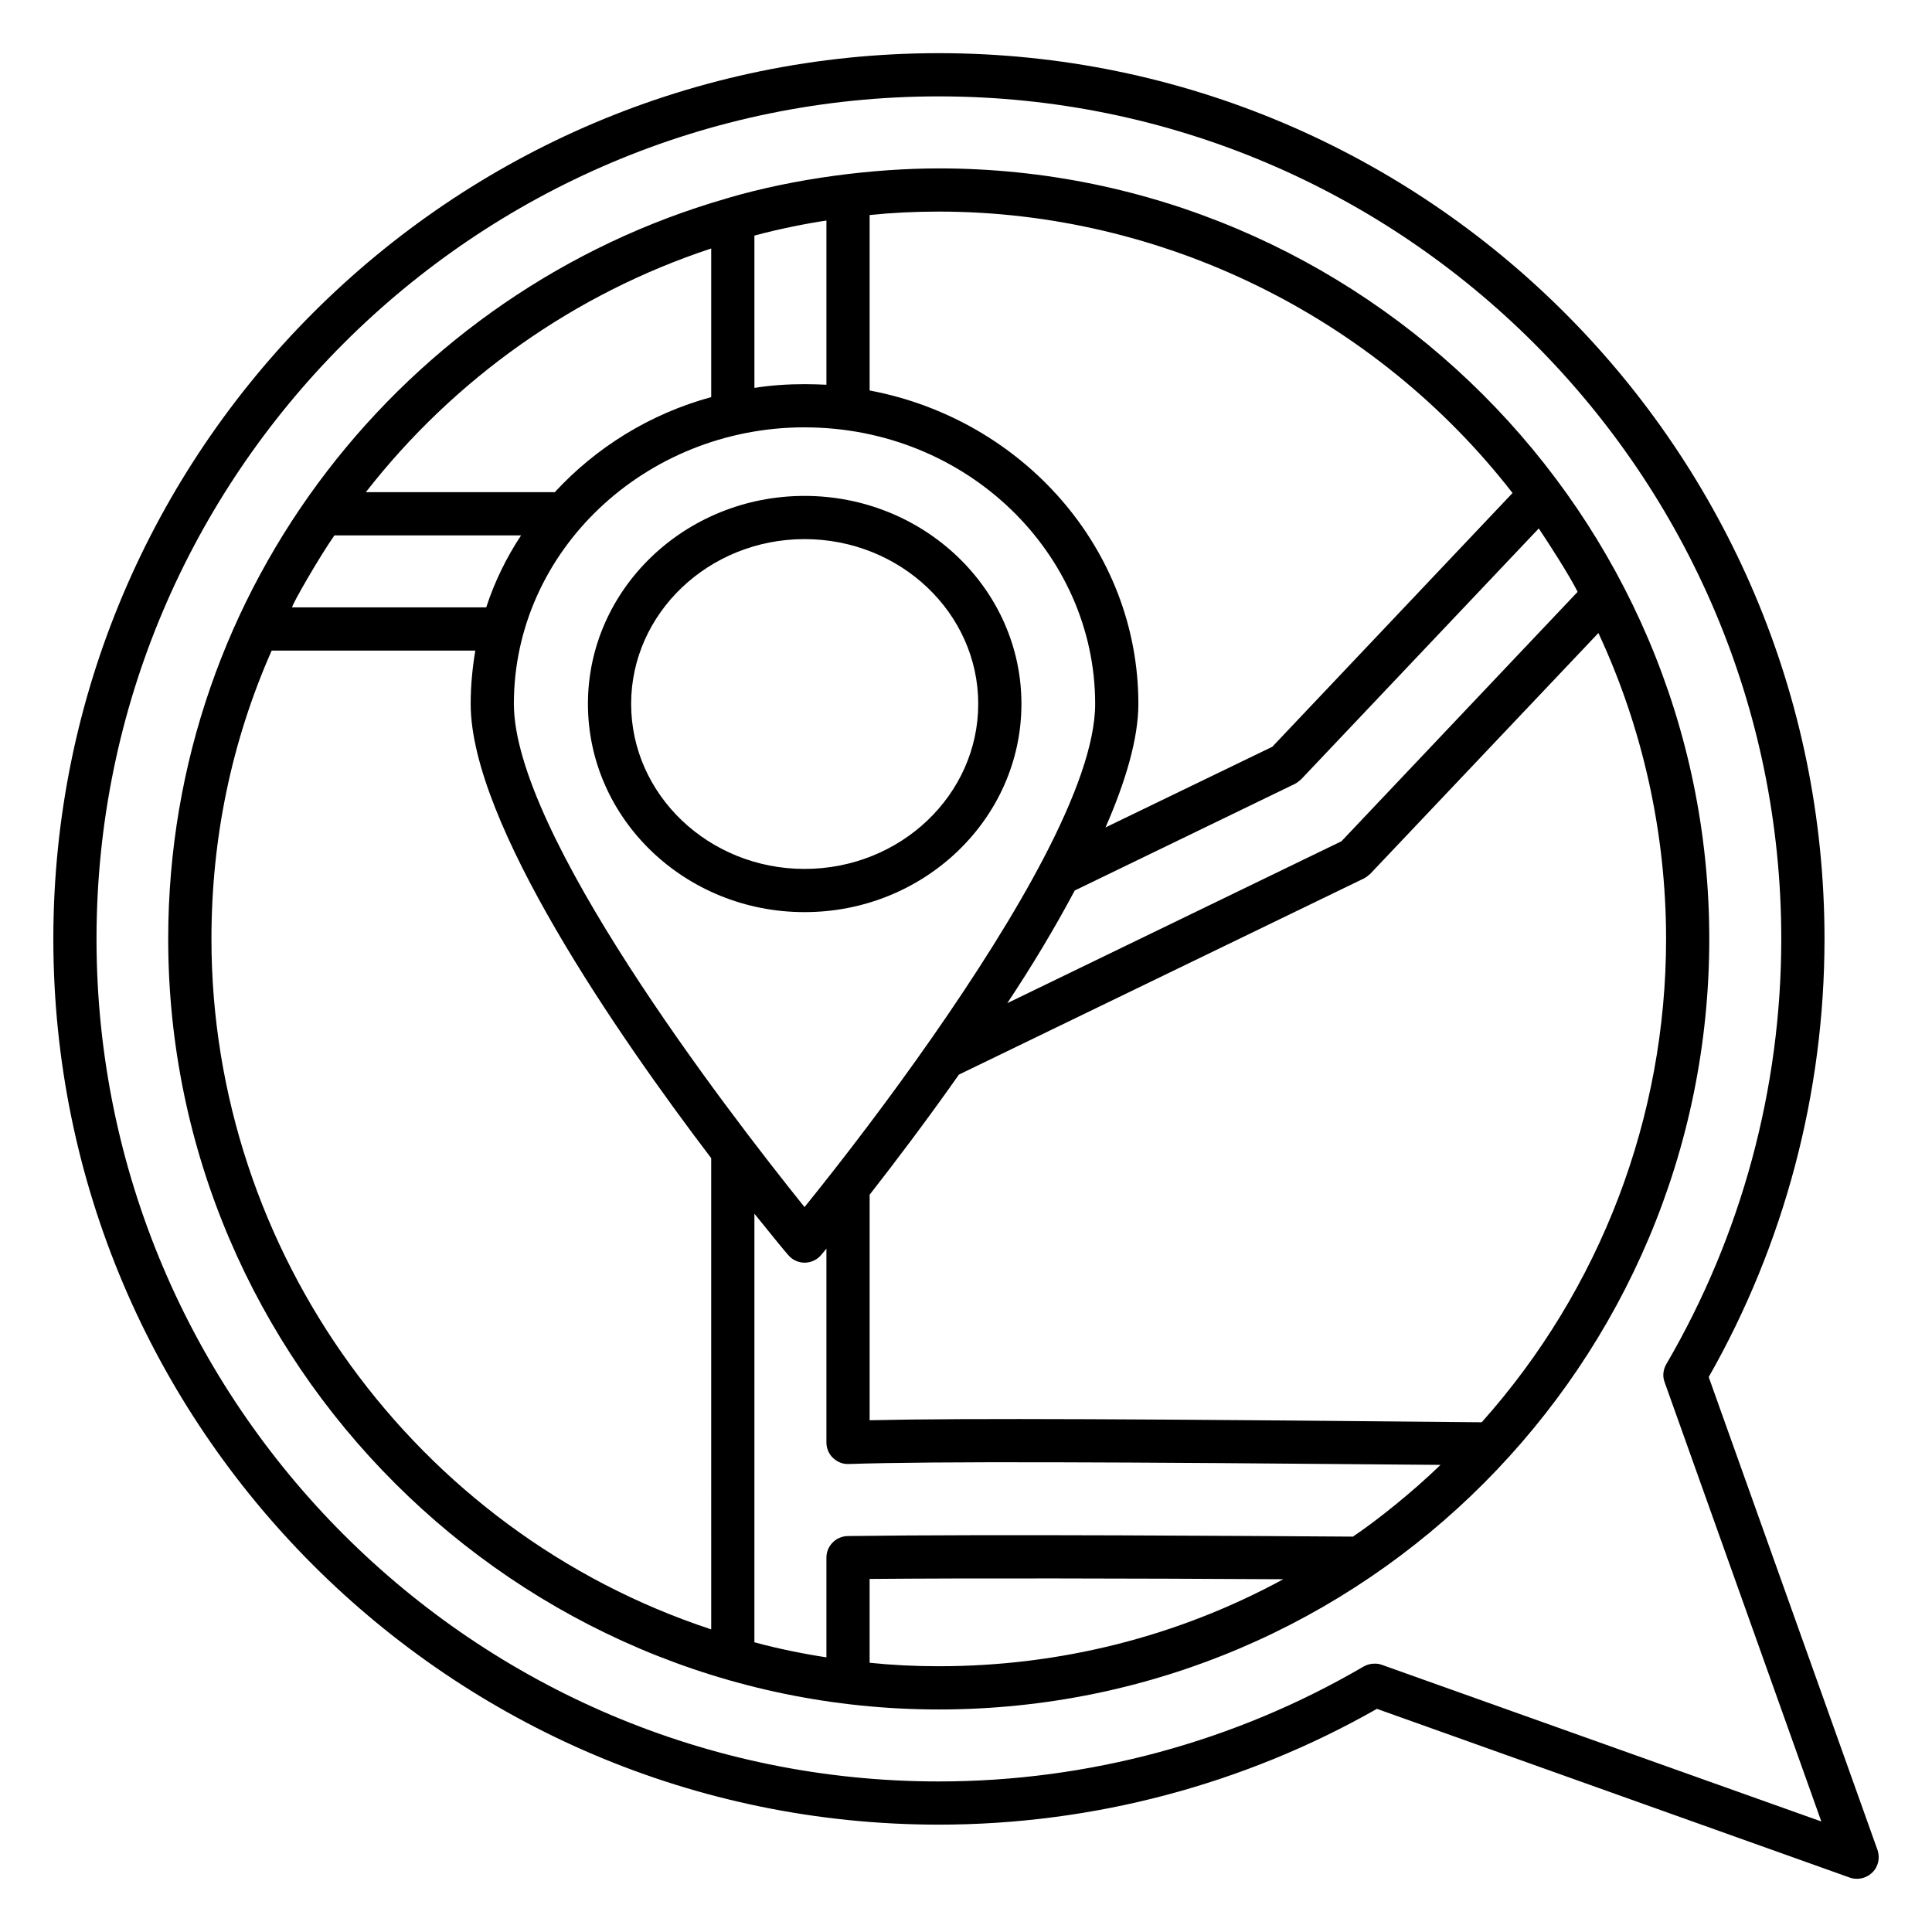
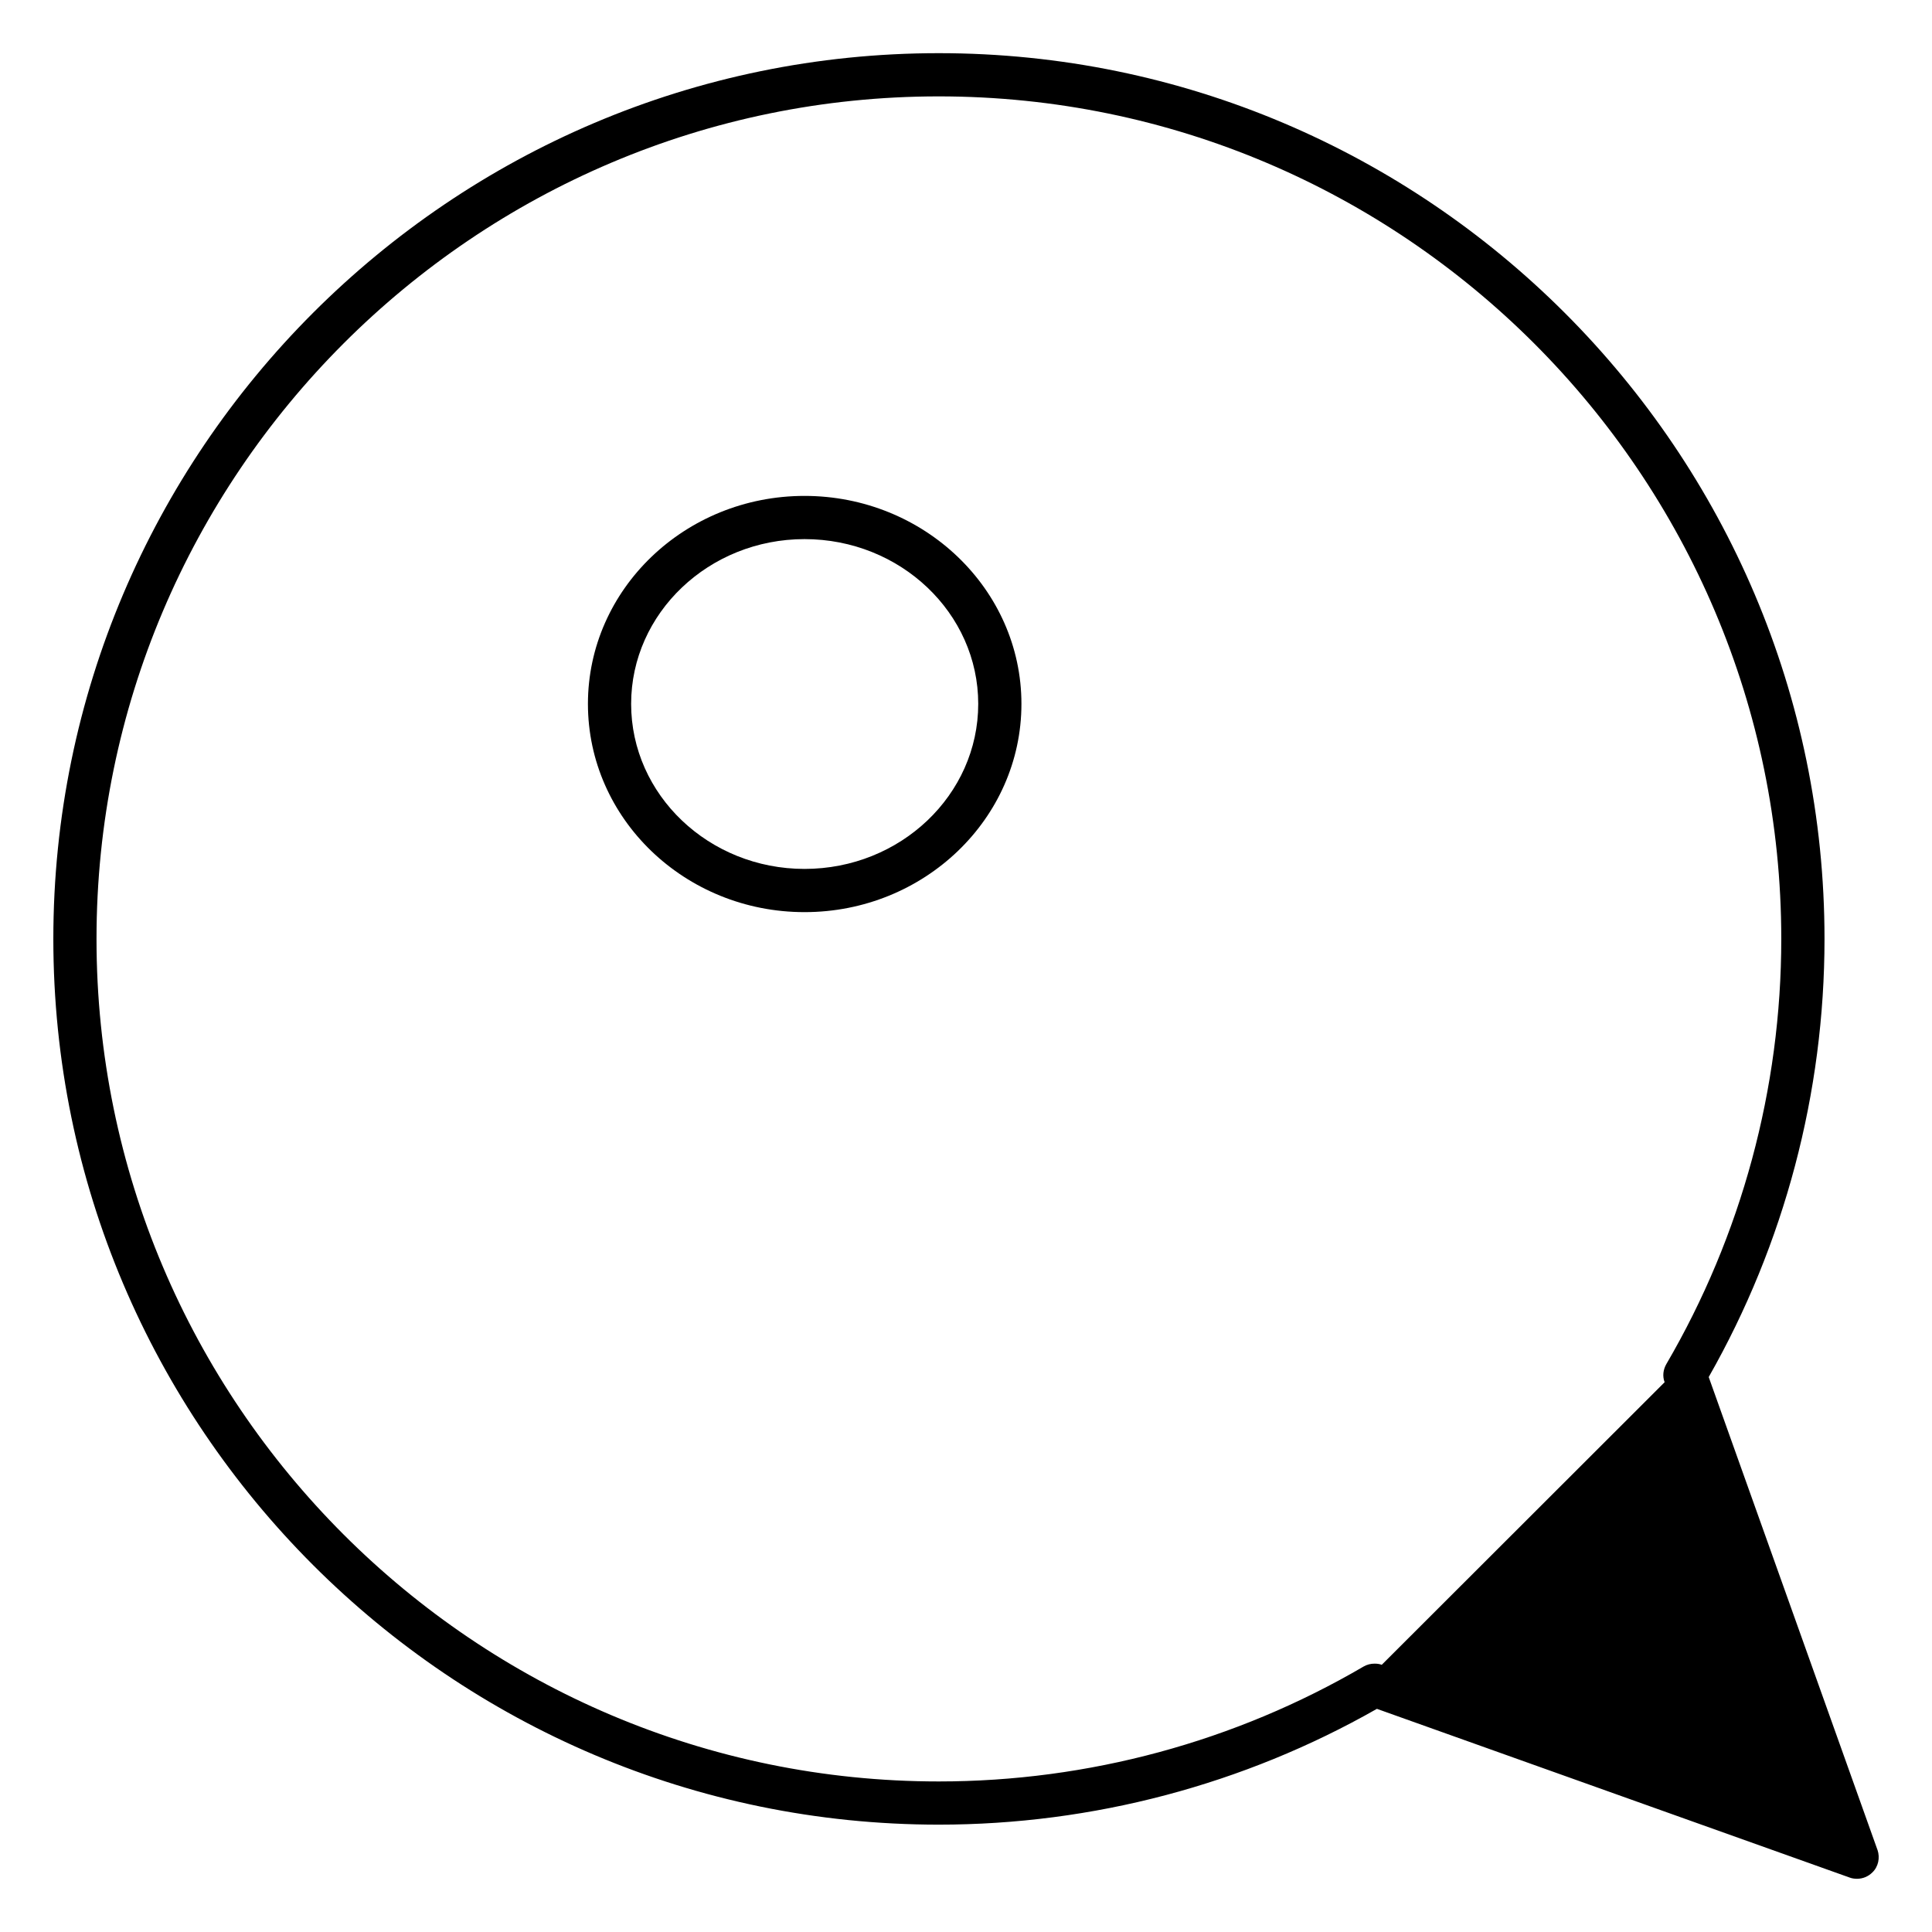
<svg xmlns="http://www.w3.org/2000/svg" fill="#000000" width="800px" height="800px" version="1.1" viewBox="144 144 512 512">
  <g>
-     <path d="m641.56 634.27-44.734-125.34c20.074-35.266 30.688-75.344 30.688-116.11 0-129.39-105.27-234.73-234.73-234.73-129.39 0-234.65 105.34-234.65 234.73 0 129.46 105.27 234.73 234.65 234.73 40.762 0 80.84-10.609 116.11-30.688l125.34 44.73c0.609 0.23 1.297 0.305 1.91 0.305 1.527 0 2.977-0.609 4.047-1.68 1.602-1.523 2.062-3.891 1.375-5.953zm-131.38-49.082c-0.609-0.23-1.223-0.305-1.91-0.305-0.992 0-1.984 0.23-2.902 0.762-34.047 19.922-72.977 30.457-112.59 30.457-123.05 0-223.2-100.15-223.2-223.28 0-123.05 100.15-223.28 223.2-223.28 123.13 0 223.28 100.23 223.28 223.28 0 39.617-10.535 78.547-30.457 112.67-0.84 1.449-1.07 3.207-0.457 4.809l41.527 116.41z" />
-     <path d="m392.78 188.63c-17.176 0-38.168 2.594-56.184 7.938-0.078 0-0.152 0.078-0.23 0.078-84.809 24.426-147.79 102.82-147.79 196.18 0 112.44 92.211 204.2 204.2 204.2 113.13 0 204.2-91.984 204.2-204.2 0.004-112.59-92.055-204.2-204.19-204.2zm169.31 112.21-62.594 66.105-88.547 42.898c6.488-9.77 12.594-19.922 17.863-29.848l58.32-28.242c0.609-0.305 1.145-0.762 1.68-1.223l62.977-66.488c2.59 3.894 7.859 11.988 10.301 16.797zm-187.63-99.848c5.801-0.609 11.832-0.918 18.32-0.918 59.16 0 115.72 27.785 152.06 74.578l-63.664 67.25-44.199 21.375c5.344-12.215 8.703-23.586 8.703-32.746 0-41.066-30.688-75.418-71.219-83.051zm-30.535 5.422h0.078c6.414-1.754 14.273-3.281 19.008-3.969v43.512c-1.91-0.078-3.816-0.152-5.801-0.152-4.504 0-9.008 0.305-13.281 0.992zm13.281 50.84c43.129 0 77.023 33.512 77.023 73.281 0 10.688-5.418 25.039-13.512 40.609-15.496 29.77-42.52 66.793-63.512 92.746-21.527-26.793-77.023-99.234-77.023-133.36 0-40.613 34.887-73.281 77.023-73.281zm-24.73-47.406v39.391c-16.258 4.426-30.535 13.359-41.449 25.191h-50.074c23.508-30.152 55.414-52.672 91.523-64.582zm-99.848 76.031h49.465c-3.894 5.879-7.023 12.289-9.238 19.082h-51.449c0-0.84 7.406-13.664 11.223-19.082zm99.848 289.92c-78.395-25.801-132.44-100-132.44-182.97 0-26.719 5.344-52.367 15.953-76.41h53.969c-0.762 4.582-1.223 9.312-1.223 14.121 0 31.449 38.855 87.633 63.738 120.38zm60.301 9.77c-6.414 0-12.441-0.305-18.32-0.918v-22.215c24.887-0.23 69.312-0.152 109.62 0.078-27.938 15.195-59.156 23.055-91.297 23.055zm109.77-34.348c-24.578-0.152-95.57-0.688-133.89-0.152-3.129 0.074-5.648 2.594-5.648 5.727v26.41c-4.809-0.688-12.672-2.215-19.008-3.969h-0.078l0.004-113.59c4.961 6.184 8.246 10.152 8.93 10.914 1.07 1.297 2.672 2.062 4.352 2.062 1.68 0 3.359-0.762 4.426-2.062 0.23-0.23 0.688-0.84 1.375-1.68v51.375c0 1.527 0.609 3.055 1.754 4.121 1.145 1.07 2.594 1.68 4.199 1.602 22.977-0.762 69.465-0.535 156.79 0.23-7.559 7.332-16.871 14.734-23.207 19.012zm34.125-30.305c-87.402-0.84-136.18-1.145-162.21-0.535v-59.77c6.566-8.398 14.961-19.465 23.664-31.832l107.33-51.984c0.609-0.305 1.145-0.762 1.68-1.223l60.457-63.816c11.754 25.191 17.938 53.051 17.938 81.066-0.004 47.254-17.332 92.75-48.855 128.09z" />
+     <path d="m641.56 634.27-44.734-125.34c20.074-35.266 30.688-75.344 30.688-116.11 0-129.39-105.27-234.73-234.73-234.73-129.39 0-234.65 105.34-234.65 234.73 0 129.46 105.27 234.73 234.65 234.73 40.762 0 80.84-10.609 116.11-30.688l125.34 44.73c0.609 0.23 1.297 0.305 1.91 0.305 1.527 0 2.977-0.609 4.047-1.68 1.602-1.523 2.062-3.891 1.375-5.953zm-131.38-49.082c-0.609-0.23-1.223-0.305-1.91-0.305-0.992 0-1.984 0.23-2.902 0.762-34.047 19.922-72.977 30.457-112.59 30.457-123.05 0-223.2-100.15-223.2-223.28 0-123.05 100.15-223.28 223.2-223.28 123.13 0 223.28 100.23 223.28 223.28 0 39.617-10.535 78.547-30.457 112.67-0.84 1.449-1.07 3.207-0.457 4.809z" />
    <path d="m357.21 275.42c-31.68 0-57.402 24.734-57.402 55.113 0 30.457 25.727 55.191 57.402 55.191 31.68 0 57.48-24.734 57.48-55.191 0-30.383-25.801-55.113-57.48-55.113zm0 98.852c-25.344 0-45.953-19.617-45.953-43.738 0-24.047 20.609-43.664 45.953-43.664 25.418 0 46.031 19.617 46.031 43.664 0 24.121-20.613 43.738-46.031 43.738z" />
  </g>
</svg>